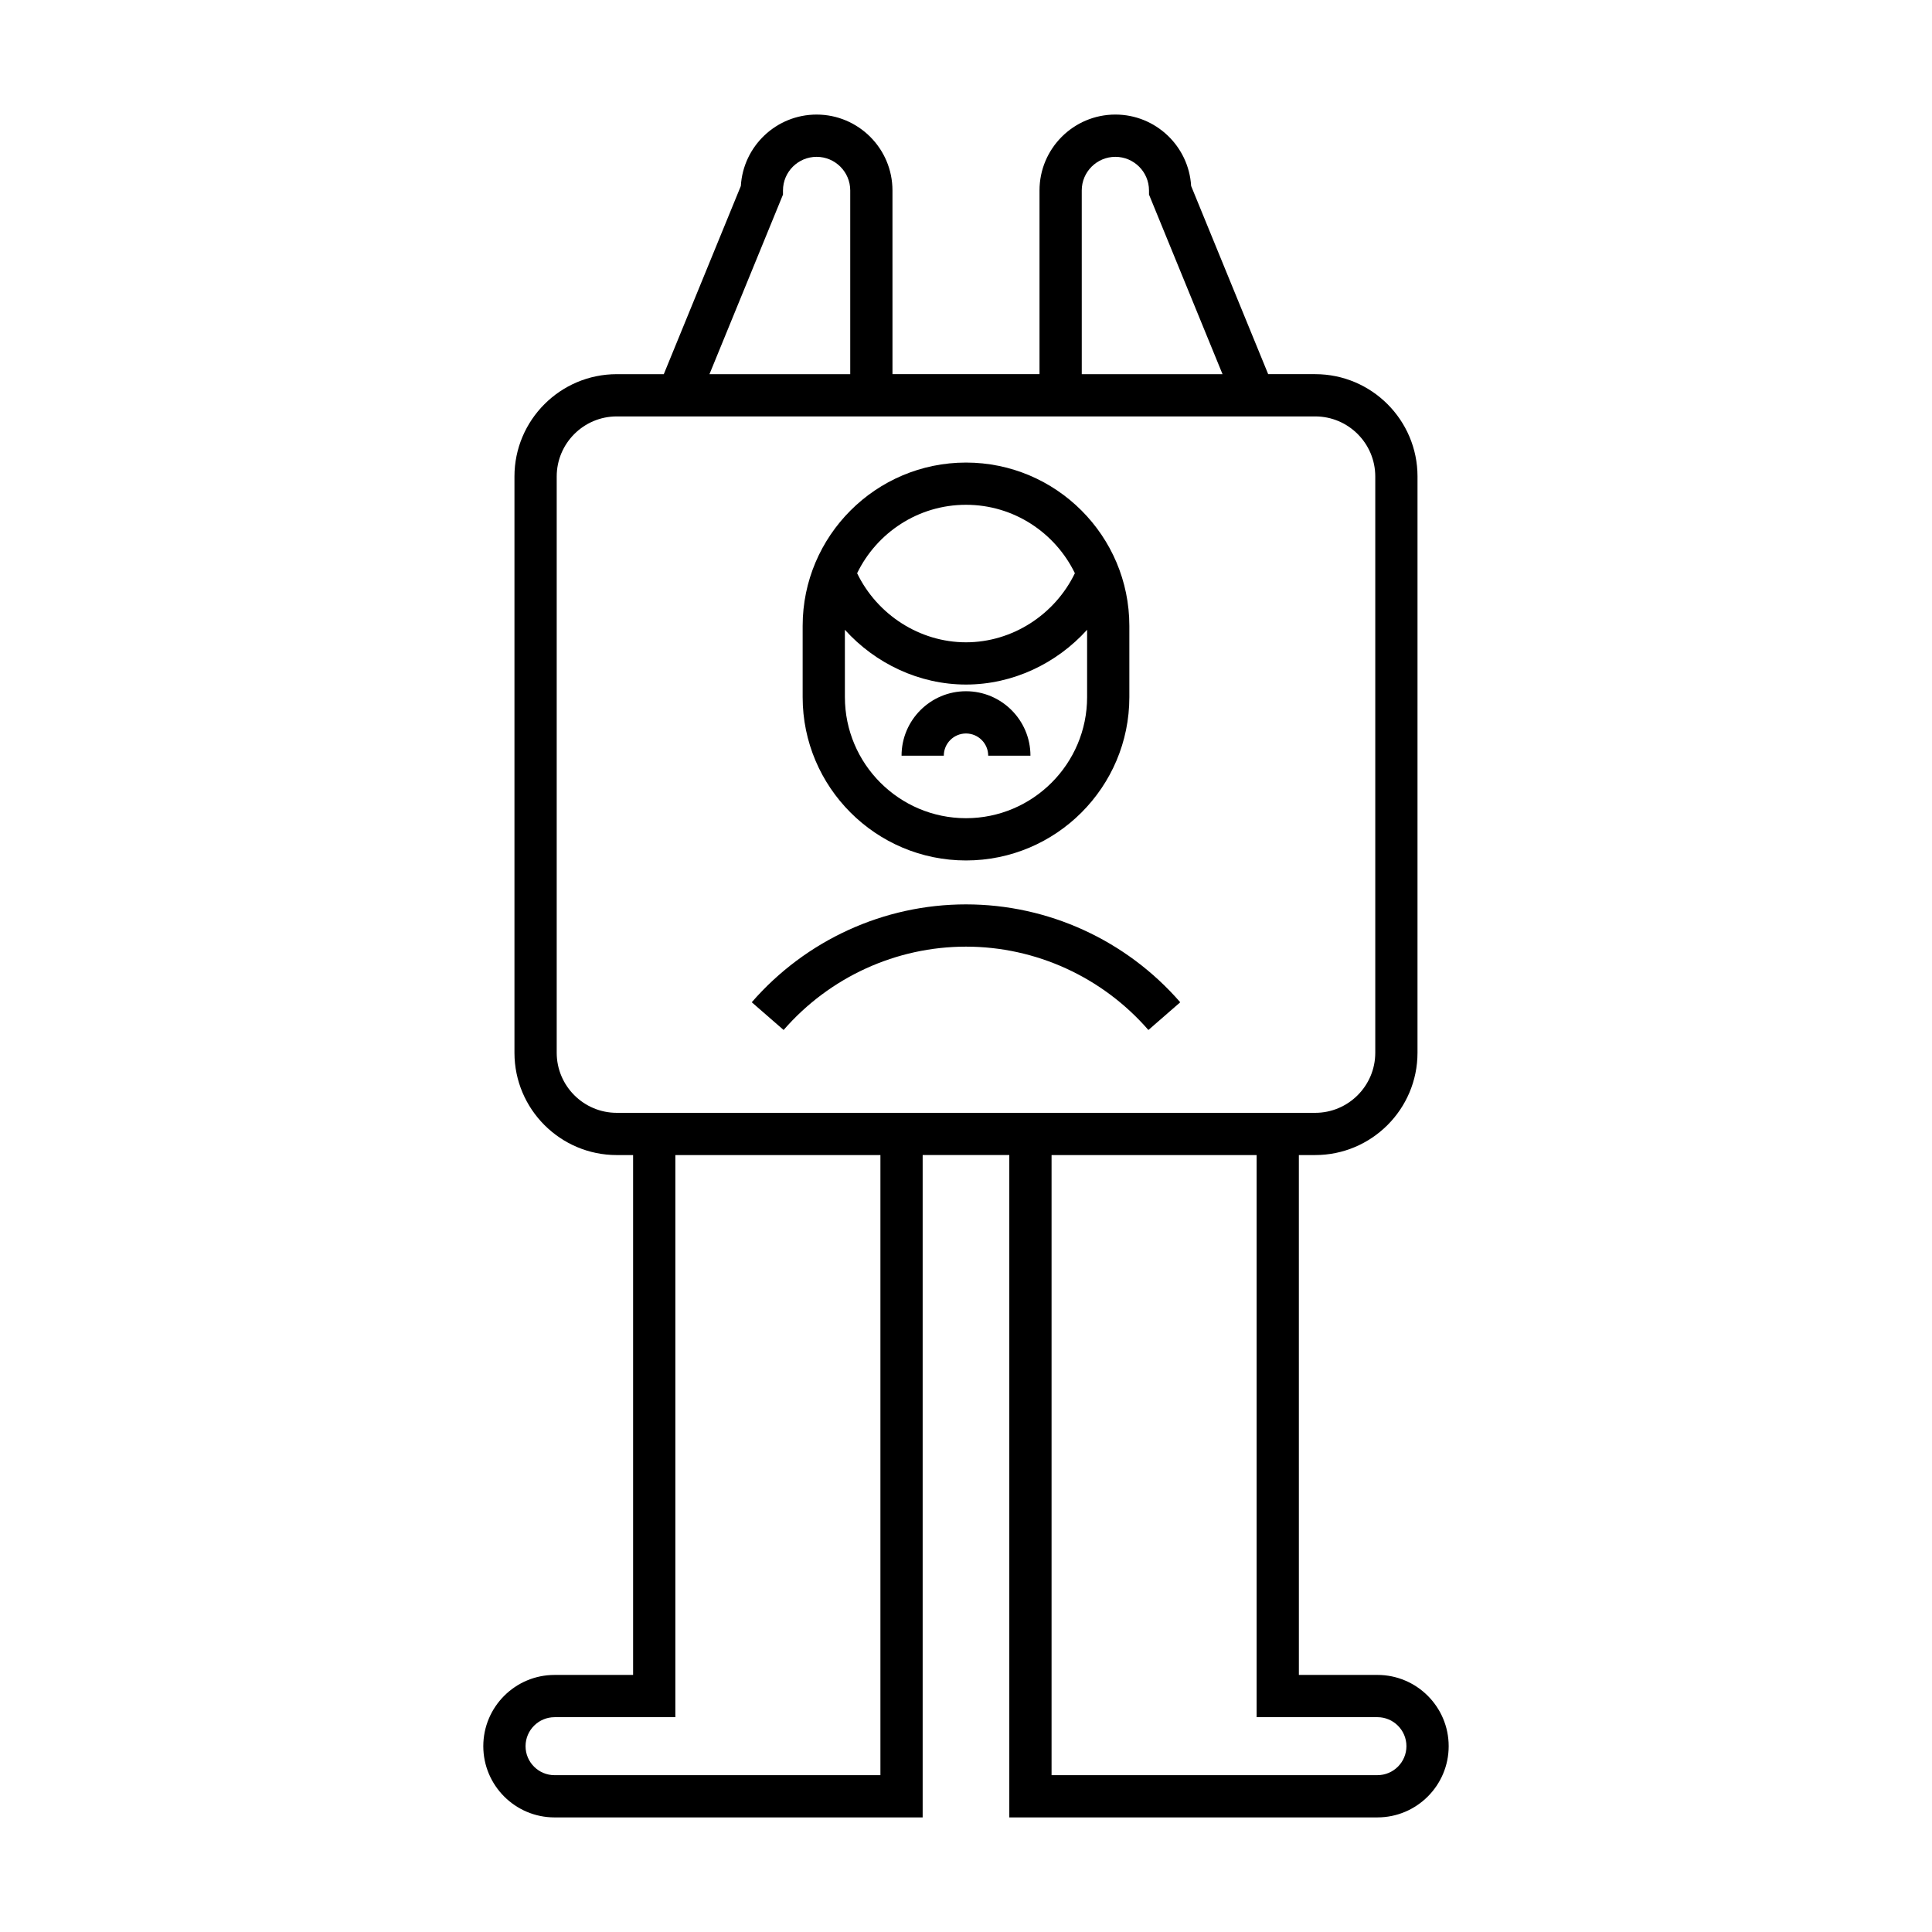
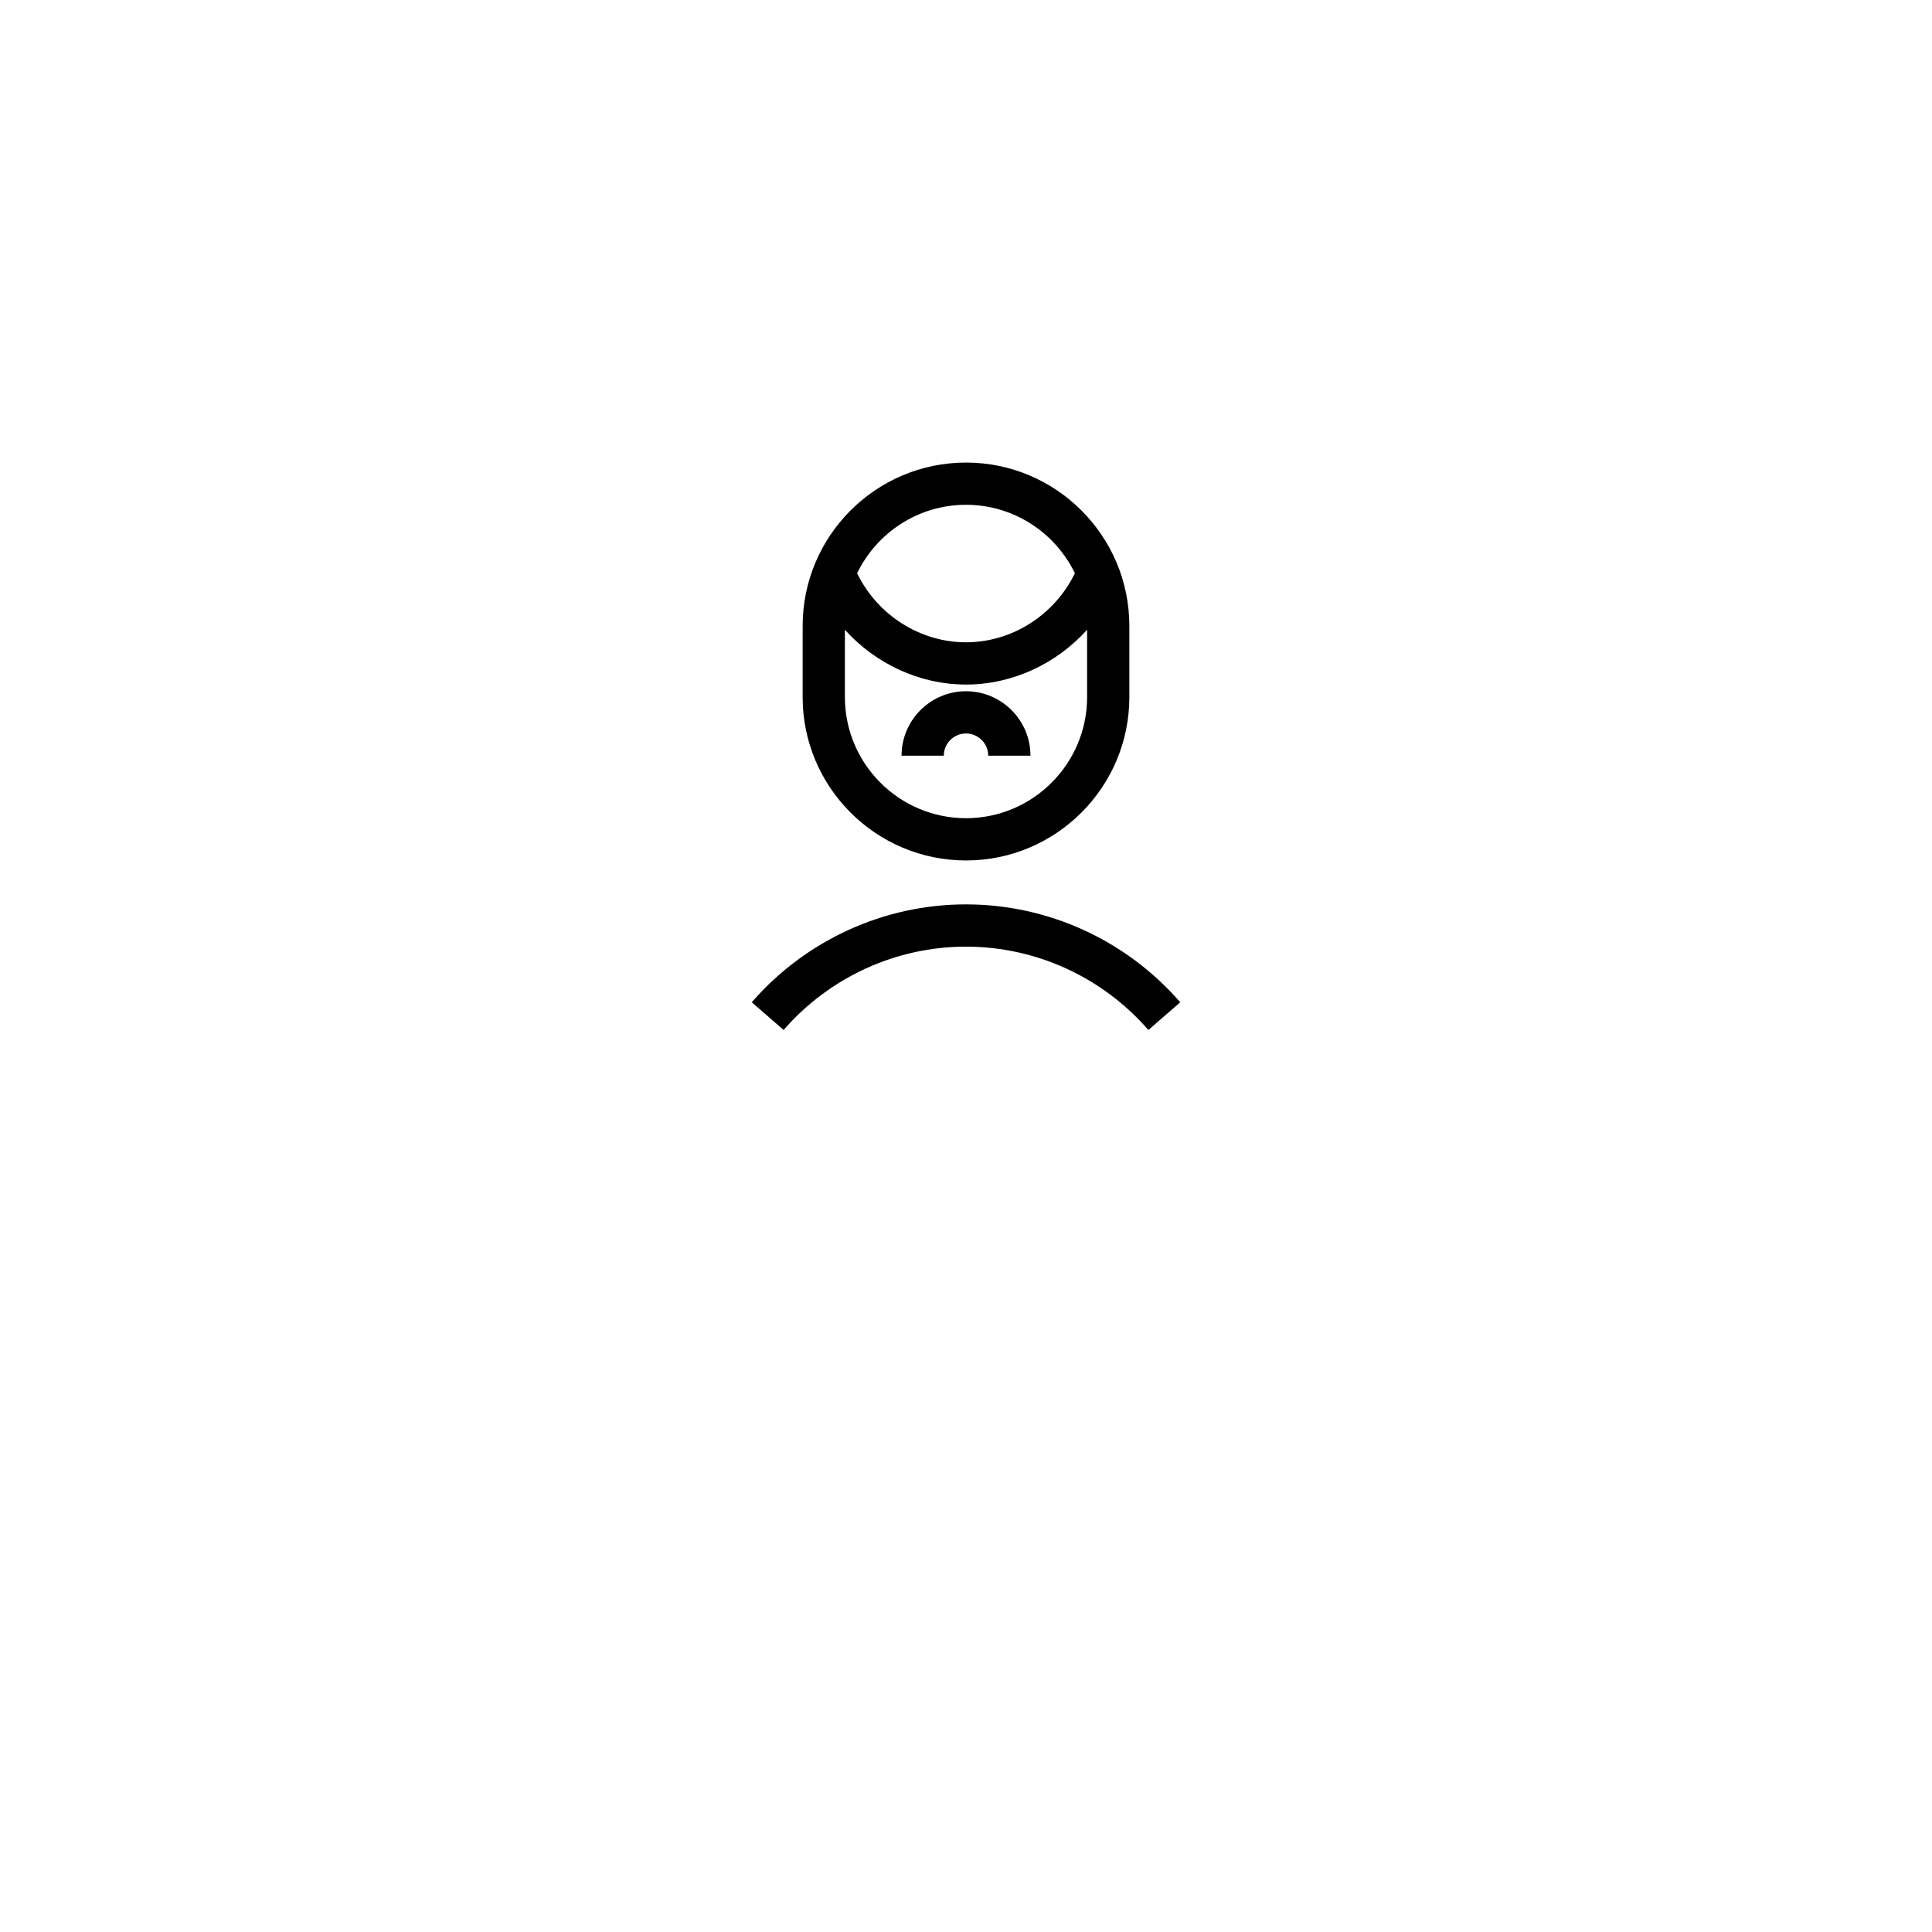
<svg xmlns="http://www.w3.org/2000/svg" fill="#000000" width="800px" height="800px" version="1.1" viewBox="144 144 512 512">
  <g>
-     <path d="m290.96 625.63h97.555v-175.53h22.961v175.53h97.555c10.414 0 18.883-8.469 18.883-18.879s-8.469-18.879-18.883-18.879h-20.816l-0.004-137.77h4.328c14.953 0 27.113-12.164 27.113-27.113l0.004-152.72c0-14.949-12.164-27.113-27.113-27.113h-12.461l-20.422-49.879c-0.617-10.535-9.387-18.918-20.074-18.918-11.086 0-20.105 9.016-20.105 20.105v48.691h-38.965l-0.004-48.688c0-11.086-9.02-20.105-20.105-20.105-10.688 0-19.457 8.383-20.074 18.918l-20.422 49.879h-12.461c-14.953 0-27.113 12.164-27.113 27.113v152.72c0 14.953 12.164 27.113 27.113 27.113h4.328v137.77h-20.816c-10.414 0-18.883 8.469-18.883 18.879s8.469 18.879 18.883 18.879zm218.07-26.562c4.238 0 7.688 3.445 7.688 7.684 0 4.238-3.449 7.684-7.688 7.684h-86.355v-164.33h54.344v148.96zm-78.355-404.6c0-4.91 3.996-8.906 8.91-8.906 4.914 0 8.91 3.996 8.91 8.906l0.004 1.102 19.484 47.59h-37.305zm-79.176 1.102v-1.102c0-4.91 3.996-8.906 8.91-8.906 4.914 0 8.91 3.996 8.91 8.906v48.691h-37.305zm-44.047 243.34c-8.781 0-15.918-7.141-15.918-15.918v-152.72c0-8.777 7.141-15.918 15.918-15.918h185.09c8.781 0 15.918 7.141 15.918 15.918v152.72c0 8.777-7.141 15.918-15.918 15.918zm-16.488 160.16h32.012v-148.96h54.344v164.33h-86.355c-4.238 0-7.688-3.445-7.688-7.684 0.004-4.238 3.453-7.684 7.688-7.684z" />
    <path d="m400 383.67c-21.742 0-42.438 9.453-56.777 25.938l8.441 7.348c12.215-14.035 29.836-22.086 48.336-22.086s36.117 8.051 48.336 22.09l8.441-7.348c-14.34-16.488-35.039-25.941-56.777-25.941z" />
    <path d="m400 372.03c23.871 0 43.289-19.422 43.289-43.289v-18.867c0-23.871-19.418-43.289-43.289-43.289s-43.289 19.422-43.289 43.289v18.867c-0.004 23.867 19.414 43.289 43.289 43.289zm0-94.254c12.688 0 23.648 7.422 28.855 18.133-5.32 11.008-16.598 18.309-28.855 18.309-12.254 0-23.535-7.301-28.855-18.305 5.203-10.715 16.164-18.137 28.855-18.137zm-32.098 33.125c8.105 8.965 19.723 14.512 32.098 14.512s23.992-5.547 32.094-14.516v17.84c0 17.699-14.398 32.094-32.094 32.094s-32.094-14.398-32.094-32.094z" />
    <path d="m400 338.38c3.242 0 5.883 2.637 5.883 5.883h11.195c0-9.418-7.66-17.078-17.078-17.078s-17.078 7.66-17.078 17.078h11.195c0-3.246 2.641-5.883 5.883-5.883z" />
  </g>
</svg>